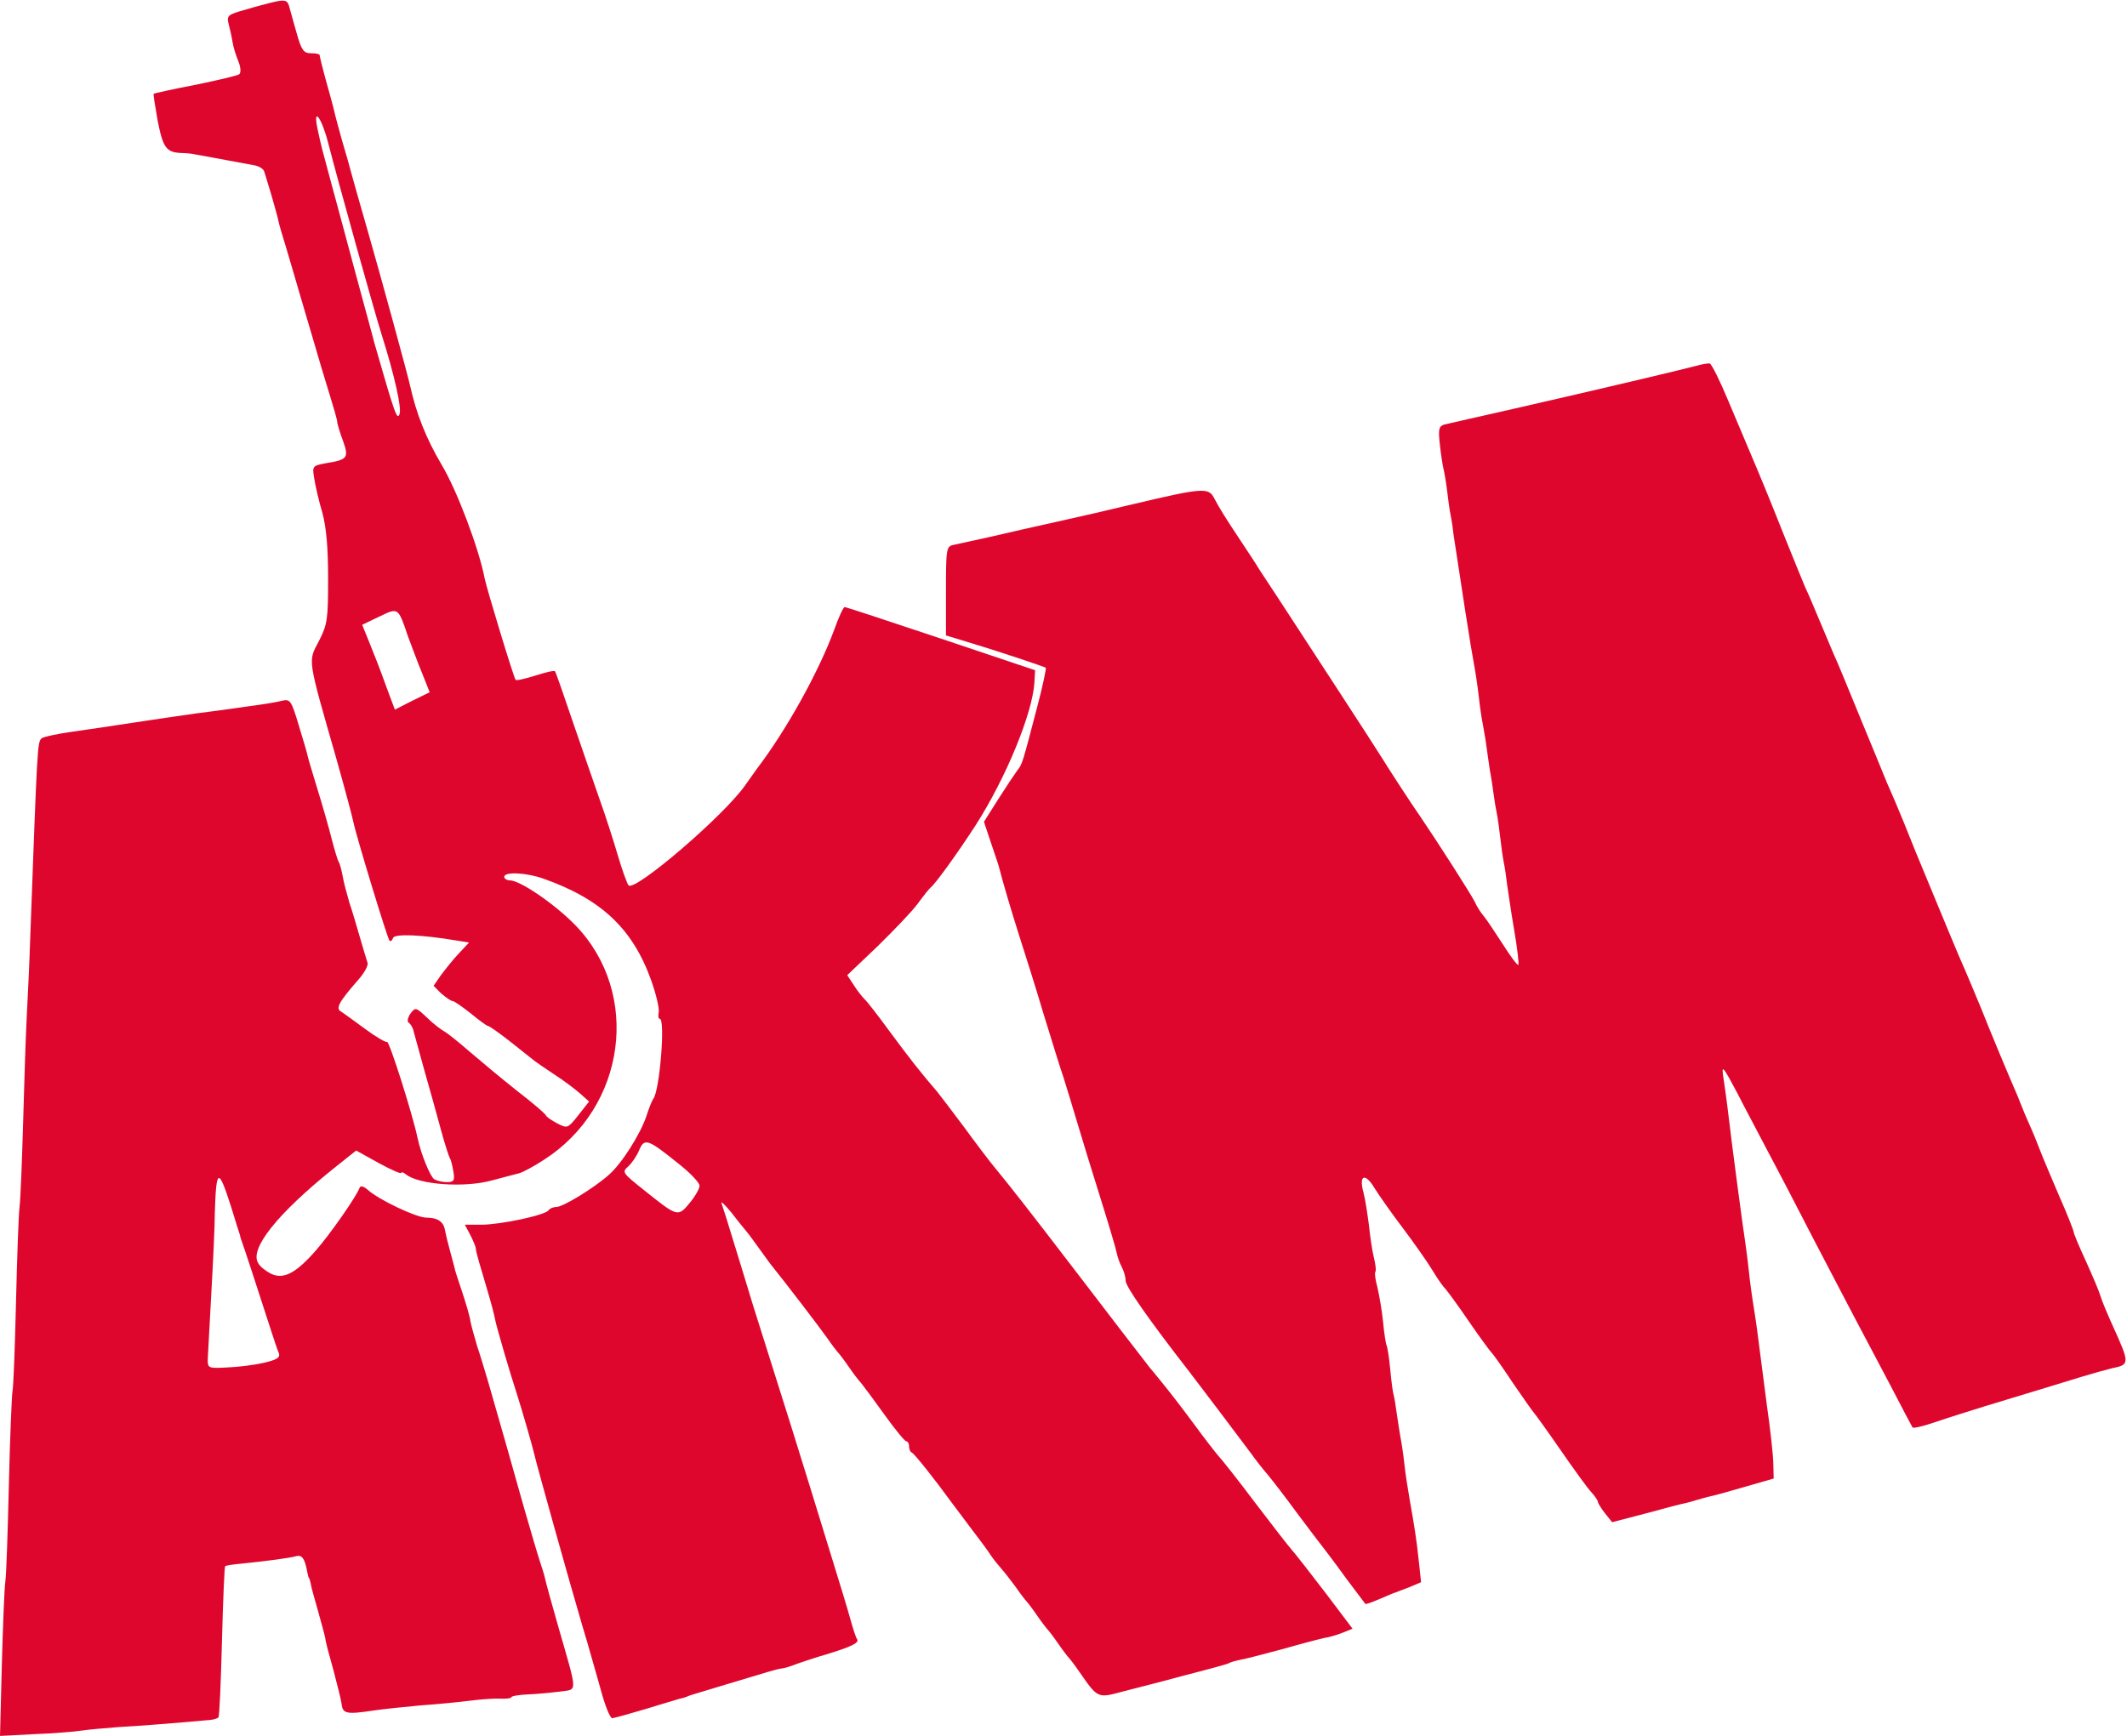
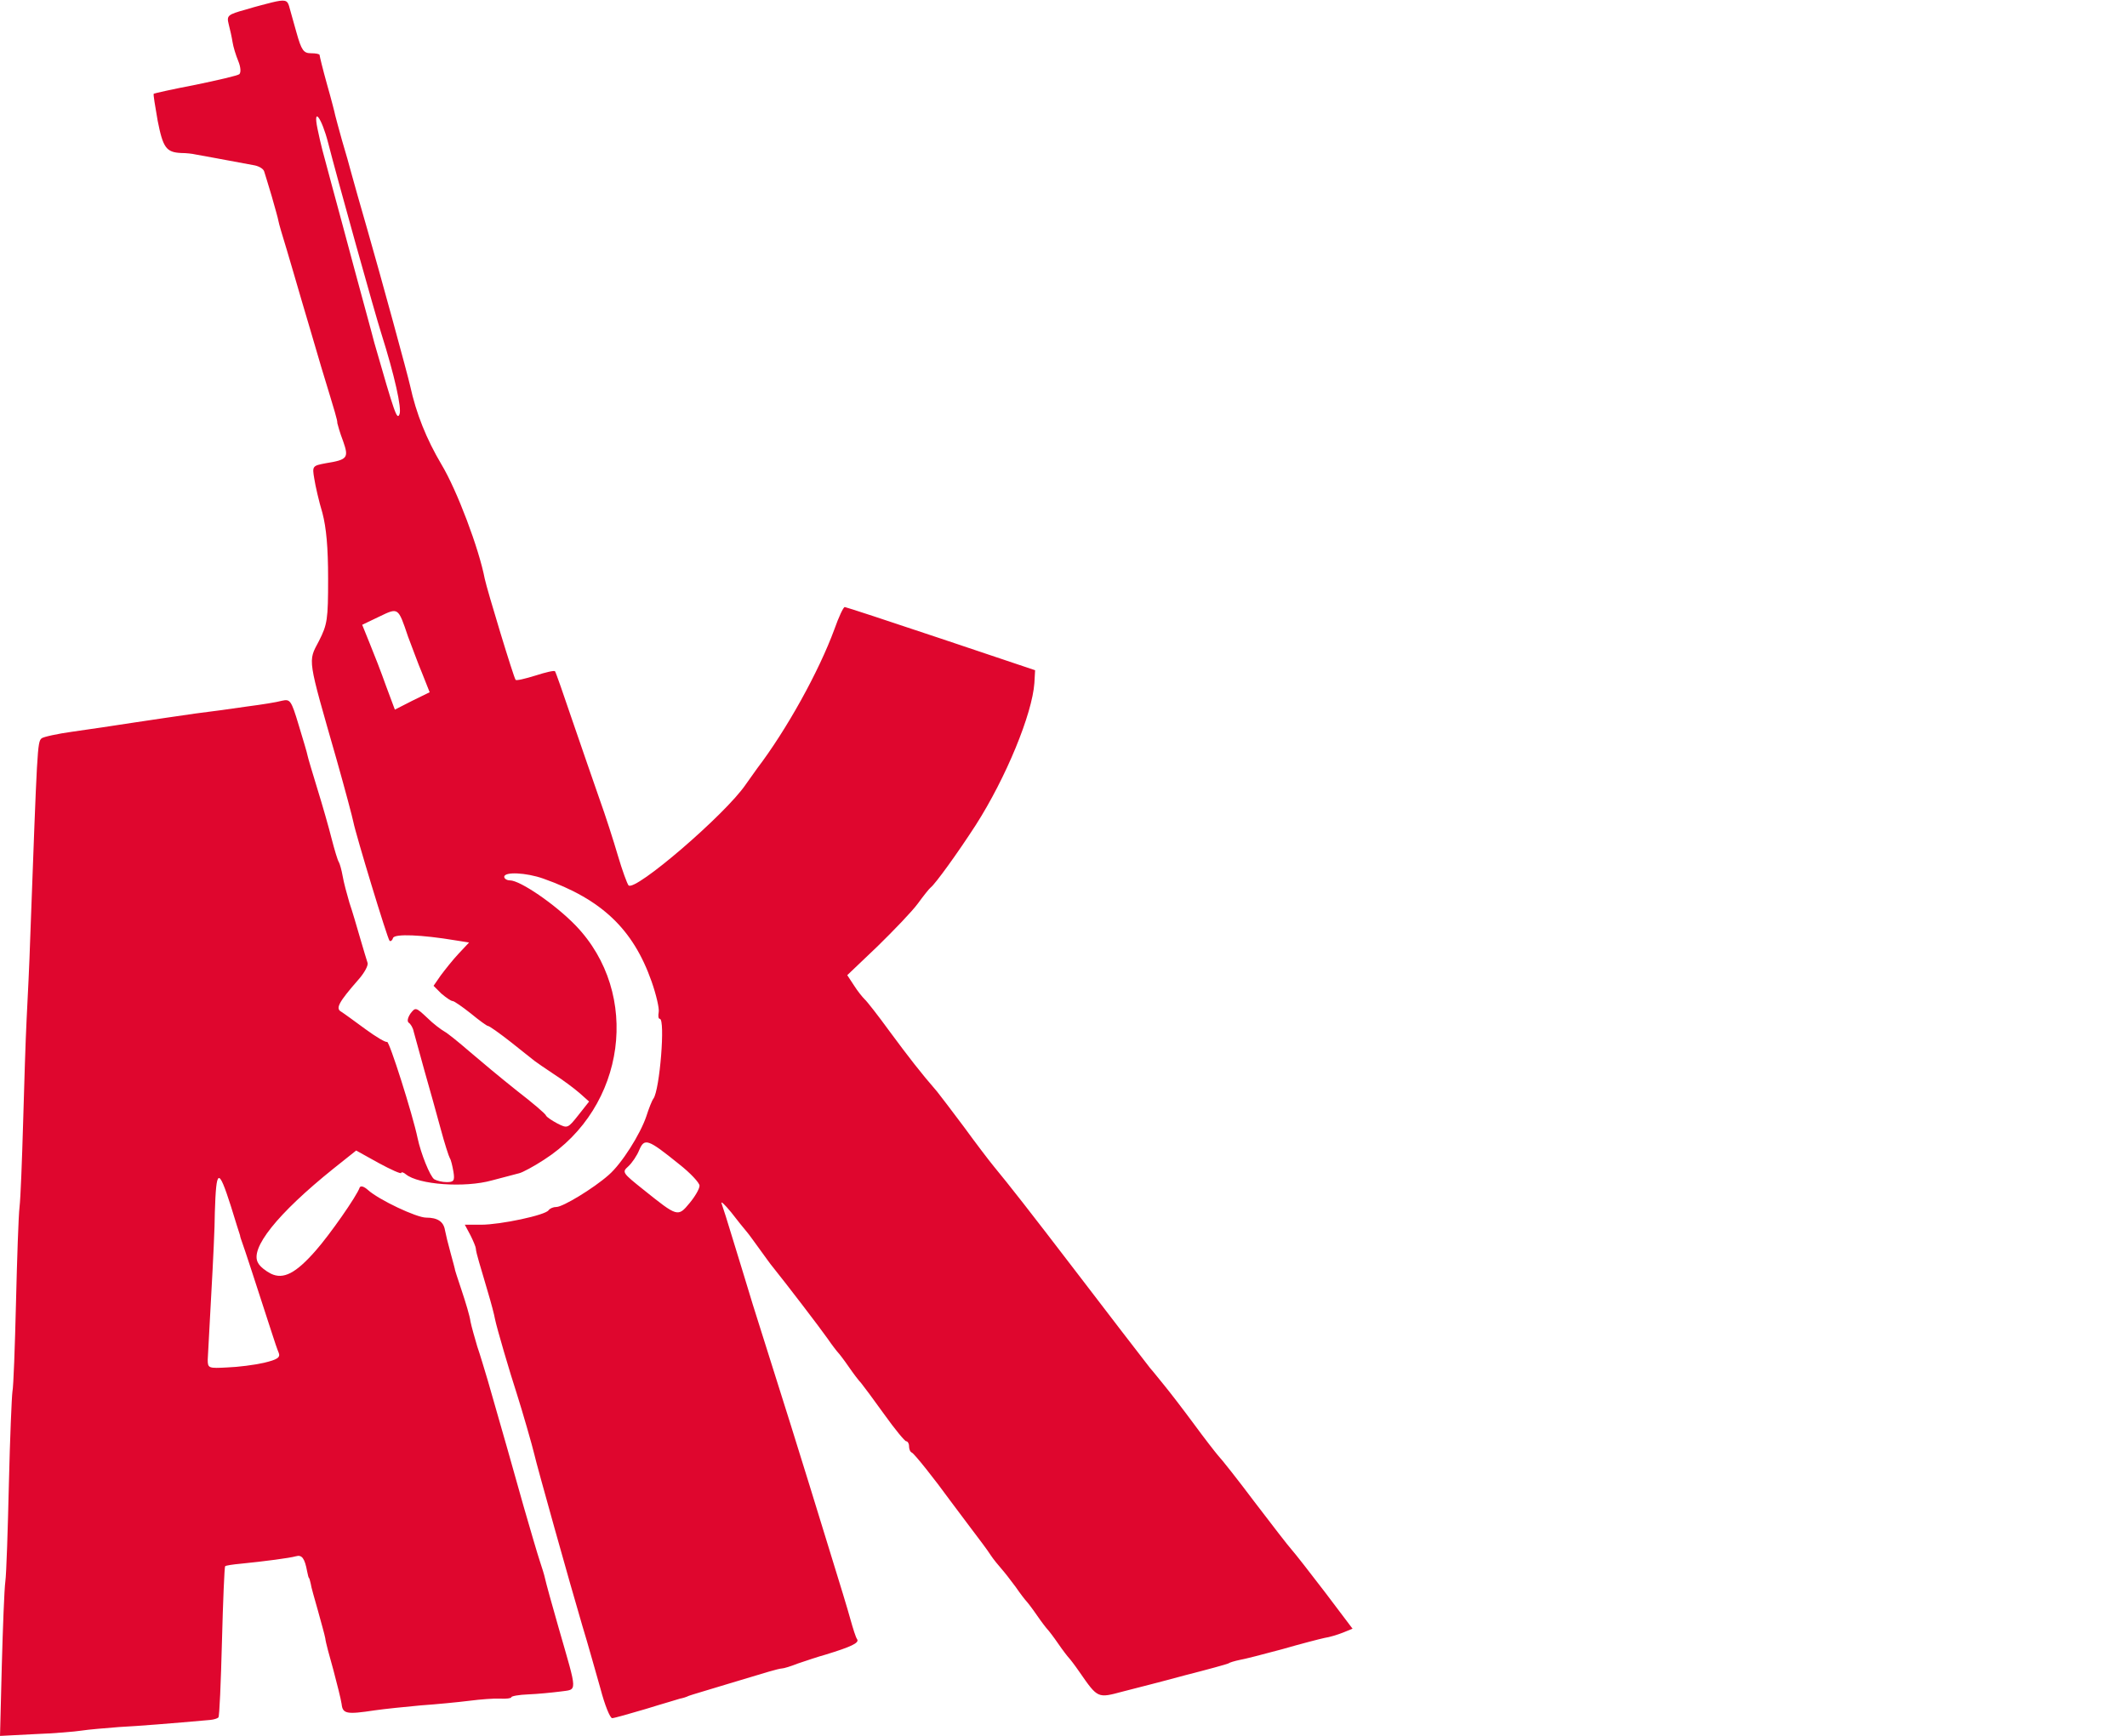
<svg xmlns="http://www.w3.org/2000/svg" version="1.0" width="599pt" height="489pt" viewBox="0 0 599 489" preserveAspectRatio="xMidYMid meet">
  <g transform="translate(0,489) scale(0.1,-0.1)" fill="#DF062E" stroke="none">
    <path d="M765 4883 c-11 -3 -44 -11 -73 -20 -51 -14 -54 -17 -48 -41 4 -15 9 -38 11 -51 2 -13 9 -36 16 -53 7 -17 8 -32 3 -37 -5 -4 -61 -17 -124 -30 -63 -12 -116 -24 -117 -25 -2 -1 4 -35 11 -76 15 -76 24 -89 66 -91 14 0 32 -2 40 -4 13 -2 76 -14 168 -31 13 -3 24 -10 26 -17 2 -7 12 -38 21 -69 9 -32 18 -63 19 -70 1 -7 12 -44 24 -83 11 -38 30 -101 41 -140 11 -38 37 -124 56 -190 41 -135 45 -147 45 -157 1 -4 7 -27 16 -50 17 -48 13 -53 -49 -63 -37 -7 -38 -8 -32 -43 3 -20 13 -64 23 -97 11 -42 16 -97 16 -185 0 -115 -2 -129 -26 -176 -31 -59 -33 -44 50 -334 24 -85 45 -164 47 -175 7 -36 96 -329 102 -335 3 -3 8 1 10 8 5 12 80 9 176 -7 l38 -6 -30 -32 c-16 -17 -38 -45 -50 -61 l-20 -29 22 -22 c13 -11 27 -21 32 -21 4 0 27 -16 51 -35 23 -19 45 -35 48 -35 4 0 32 -20 64 -45 31 -25 62 -49 68 -54 5 -4 30 -21 54 -37 25 -16 57 -40 72 -53 l27 -24 -30 -38 c-30 -38 -31 -38 -59 -24 -15 8 -30 18 -32 22 -1 5 -39 37 -83 71 -44 35 -104 85 -133 110 -30 26 -61 51 -70 56 -9 5 -32 22 -49 39 -32 30 -33 30 -47 12 -8 -12 -10 -22 -5 -26 5 -3 12 -14 14 -25 3 -10 16 -59 30 -109 14 -49 35 -124 46 -165 11 -41 23 -78 26 -83 3 -4 7 -21 10 -38 4 -25 1 -29 -19 -29 -13 0 -28 4 -35 8 -12 8 -38 73 -47 116 -14 67 -80 275 -86 271 -4 -2 -31 14 -61 36 -30 22 -60 44 -68 49 -17 9 -7 27 48 90 17 19 29 41 26 48 -2 7 -12 38 -21 70 -9 31 -22 76 -30 99 -7 24 -16 57 -19 75 -3 17 -8 35 -11 40 -3 4 -12 34 -20 65 -8 32 -26 95 -40 140 -14 46 -27 89 -28 95 -1 7 -13 46 -25 86 -21 70 -24 73 -47 68 -14 -4 -58 -11 -97 -16 -40 -6 -106 -15 -147 -20 -41 -6 -118 -17 -170 -25 -52 -8 -131 -20 -175 -26 -44 -6 -84 -15 -88 -19 -12 -11 -12 -23 -32 -565 -2 -66 -7 -167 -10 -225 -3 -58 -7 -190 -10 -295 -3 -104 -7 -210 -10 -235 -3 -25 -7 -146 -10 -270 -3 -124 -7 -236 -10 -250 -2 -14 -7 -131 -10 -260 -3 -129 -7 -253 -10 -275 -3 -22 -7 -129 -10 -238 l-5 -197 97 5 c54 2 114 7 133 10 19 3 67 7 105 10 58 3 144 10 257 20 10 1 20 4 23 7 3 2 7 99 10 213 3 115 7 211 9 213 2 2 21 5 43 7 70 7 138 16 156 21 17 5 25 -5 32 -43 2 -10 4 -18 5 -18 1 0 3 -7 5 -16 1 -9 11 -43 20 -75 9 -33 19 -68 21 -79 1 -11 12 -51 23 -90 10 -38 21 -81 23 -95 3 -28 14 -30 93 -18 28 4 86 10 130 14 44 3 105 9 137 13 31 4 70 7 87 6 17 -1 31 1 31 4 0 3 21 7 48 8 26 1 66 5 90 8 49 7 49 -8 -5 180 -19 66 -36 128 -38 138 -2 10 -9 32 -15 50 -6 18 -26 86 -45 152 -31 110 -59 210 -101 355 -9 30 -22 74 -30 97 -7 24 -16 55 -19 70 -2 16 -14 55 -25 88 -11 33 -20 60 -19 60 0 0 -5 20 -12 45 -7 25 -14 54 -16 65 -4 24 -21 35 -53 35 -27 0 -133 50 -164 78 -10 9 -20 13 -23 7 -8 -24 -85 -134 -124 -178 -56 -64 -91 -82 -126 -65 -14 7 -31 20 -36 30 -25 40 54 139 212 266 l64 51 63 -35 c35 -19 64 -32 64 -28 0 3 6 2 13 -4 35 -29 165 -39 243 -17 32 8 67 18 76 20 9 2 41 19 70 38 231 148 274 468 89 660 -57 59 -156 127 -185 127 -9 0 -16 5 -16 10 0 15 62 12 110 -5 164 -58 253 -142 305 -290 13 -37 22 -76 20 -86 -2 -11 -1 -19 3 -19 16 0 0 -201 -18 -225 -4 -5 -13 -28 -20 -50 -17 -50 -69 -133 -106 -165 -43 -38 -129 -90 -147 -90 -9 0 -18 -4 -22 -9 -8 -14 -136 -41 -190 -41 l-46 0 16 -30 c8 -16 15 -33 15 -37 0 -5 4 -21 9 -38 5 -16 16 -55 25 -85 9 -30 18 -64 20 -76 5 -25 42 -151 61 -209 16 -50 45 -151 50 -173 5 -24 101 -367 135 -482 16 -52 38 -132 51 -177 12 -46 27 -83 33 -83 5 0 48 12 95 26 48 15 91 27 96 29 6 1 17 4 25 8 8 3 56 17 105 32 50 15 104 31 120 36 17 5 33 9 37 9 5 0 25 6 45 14 21 7 56 19 78 25 72 22 95 33 89 43 -4 5 -12 31 -19 56 -7 26 -32 108 -55 182 -23 74 -50 162 -60 195 -16 53 -73 235 -160 510 -15 50 -40 131 -55 180 -15 50 -30 97 -33 105 -3 8 9 -3 27 -25 17 -22 37 -47 44 -55 7 -8 23 -31 37 -50 14 -19 30 -42 37 -50 37 -46 132 -170 153 -200 13 -19 27 -37 30 -40 3 -3 17 -21 30 -40 13 -19 29 -40 35 -46 5 -6 35 -46 65 -88 30 -42 58 -76 62 -76 4 0 8 -6 8 -14 0 -8 3 -16 8 -18 7 -3 65 -76 107 -134 11 -15 38 -51 60 -80 22 -29 47 -62 55 -75 8 -12 22 -29 30 -38 8 -9 26 -32 40 -51 13 -19 27 -37 30 -40 3 -3 17 -21 30 -40 13 -19 27 -37 30 -40 3 -3 17 -21 30 -40 13 -19 27 -37 30 -40 3 -3 17 -21 30 -40 52 -75 51 -74 122 -55 35 9 114 29 176 46 63 16 117 31 121 33 4 3 18 7 32 10 13 2 67 16 119 30 52 15 106 29 120 32 14 2 37 9 52 15 l27 11 -77 102 c-42 55 -85 110 -94 120 -10 11 -57 72 -105 135 -48 64 -94 122 -102 130 -7 8 -39 49 -69 90 -31 42 -68 90 -82 107 -14 17 -32 40 -41 50 -14 18 -136 176 -199 259 -150 196 -195 253 -241 309 -14 17 -52 67 -84 111 -33 44 -67 89 -76 100 -46 53 -80 97 -134 170 -32 44 -64 85 -70 90 -6 6 -20 23 -30 39 l-19 29 85 81 c46 45 98 99 114 121 16 22 32 42 36 45 13 10 76 97 127 176 85 133 159 313 165 400 l2 36 -265 89 c-146 49 -268 89 -271 89 -4 0 -17 -28 -29 -62 -44 -120 -135 -284 -218 -393 -4 -5 -18 -26 -32 -45 -57 -84 -312 -303 -330 -284 -4 5 -18 43 -30 84 -12 41 -35 113 -52 160 -16 47 -51 146 -76 220 -25 74 -47 137 -49 139 -2 3 -27 -3 -55 -12 -29 -9 -54 -15 -56 -12 -5 5 -80 252 -87 285 -16 84 -78 249 -122 322 -42 71 -71 143 -88 221 -6 28 -83 310 -121 442 -19 66 -39 136 -44 155 -5 19 -17 62 -27 95 -9 33 -18 65 -19 70 -1 6 -11 45 -23 87 -12 43 -21 80 -21 83 0 3 -11 5 -24 5 -21 0 -27 8 -41 58 -9 31 -18 65 -21 75 -5 17 -12 19 -49 10z m159 -395 c25 -98 132 -482 150 -538 37 -117 58 -211 51 -227 -7 -17 -13 0 -71 202 -7 28 -32 118 -54 200 -22 83 -52 193 -66 245 -27 100 -29 106 -40 158 -13 64 12 30 30 -40z m225 -1391 c11 -28 28 -76 40 -104 l21 -53 -49 -24 -49 -25 -25 67 c-13 37 -34 91 -46 120 l-21 52 48 23 c54 26 53 27 81 -56z m763 -1486 c32 -25 58 -53 58 -61 0 -9 -13 -31 -28 -49 -33 -40 -34 -39 -129 37 -60 48 -62 50 -44 66 11 10 25 31 31 46 15 35 24 32 112 -39z m-1262 -118 c13 -43 25 -80 26 -83 0 -3 3 -12 6 -20 5 -13 40 -120 82 -250 8 -25 17 -52 21 -61 5 -13 -4 -19 -42 -28 -26 -6 -73 -12 -103 -13 -53 -3 -55 -2 -55 22 1 14 5 97 10 185 5 88 10 192 10 230 4 124 10 127 45 18z" />
-     <path d="M4775 3859 c-37 -10 -269 -65 -510 -120 -99 -22 -188 -43 -198 -45 -15 -5 -17 -13 -12 -57 3 -29 8 -59 10 -67 2 -8 7 -35 10 -60 3 -25 7 -56 10 -70 3 -14 7 -41 9 -60 3 -19 12 -78 20 -130 8 -52 17 -113 21 -135 3 -22 10 -62 15 -90 5 -27 12 -73 15 -101 3 -28 8 -61 11 -75 2 -13 7 -37 9 -54 2 -16 7 -48 10 -70 4 -22 9 -53 11 -70 2 -16 6 -41 9 -55 3 -14 7 -45 10 -70 3 -25 7 -56 10 -70 3 -14 7 -41 9 -60 3 -19 11 -77 20 -129 9 -52 14 -97 12 -99 -3 -2 -23 25 -45 60 -22 34 -46 70 -53 78 -7 8 -19 26 -25 40 -11 22 -105 169 -154 241 -24 34 -92 139 -104 159 -13 22 -247 381 -300 462 -22 33 -44 67 -50 76 -5 9 -28 44 -50 77 -45 68 -59 90 -77 124 -15 28 -36 26 -222 -18 -66 -16 -166 -39 -221 -51 -55 -12 -138 -31 -185 -42 -47 -10 -94 -21 -105 -23 -20 -4 -21 -12 -21 -130 l0 -125 56 -17 c87 -26 221 -71 225 -74 2 -2 -9 -54 -25 -114 -40 -153 -41 -158 -55 -175 -6 -8 -30 -44 -53 -80 l-41 -65 20 -60 c11 -33 22 -64 23 -70 11 -43 32 -114 56 -190 16 -49 48 -151 70 -225 23 -74 47 -153 55 -175 7 -22 24 -78 38 -125 14 -47 44 -145 67 -218 23 -73 43 -141 45 -152 2 -10 8 -28 14 -39 6 -11 11 -28 11 -39 0 -16 65 -109 180 -257 27 -35 138 -182 173 -229 12 -17 33 -44 47 -60 14 -17 52 -66 84 -110 32 -43 65 -86 72 -95 7 -9 36 -47 64 -86 29 -38 53 -71 55 -73 1 -2 20 5 41 14 22 9 41 18 44 18 3 1 20 8 39 15 l33 14 -6 56 c-7 67 -14 109 -26 176 -5 28 -12 73 -15 101 -3 28 -8 61 -11 75 -2 13 -7 42 -10 64 -3 22 -7 47 -9 55 -3 9 -7 42 -10 74 -3 33 -8 62 -10 66 -2 3 -7 33 -10 66 -3 32 -11 76 -16 98 -6 21 -8 40 -6 43 3 2 1 21 -4 41 -5 20 -11 62 -14 92 -4 30 -10 71 -15 90 -14 50 4 58 31 13 13 -21 49 -72 80 -113 31 -41 69 -95 84 -120 15 -25 31 -47 35 -50 3 -3 33 -43 65 -90 32 -47 62 -87 65 -90 4 -3 31 -41 60 -85 30 -44 57 -82 60 -85 3 -3 37 -50 75 -105 38 -55 77 -109 87 -119 10 -11 18 -23 18 -27 0 -3 9 -18 20 -32 l20 -25 92 24 c51 14 101 27 111 29 10 2 27 7 37 10 10 3 27 8 37 10 10 2 54 14 98 27 l80 23 -1 40 c0 22 -8 96 -18 165 -9 69 -19 145 -22 170 -3 25 -9 70 -14 100 -5 30 -12 80 -15 110 -3 30 -8 66 -10 80 -4 23 -38 276 -50 380 -3 25 -8 61 -11 80 -7 44 -3 39 39 -40 18 -36 59 -112 89 -170 31 -58 87 -166 125 -240 39 -74 90 -173 115 -220 25 -47 71 -134 103 -195 31 -60 59 -113 61 -116 2 -3 29 3 61 14 32 11 123 40 203 64 80 24 174 53 210 64 36 11 76 22 89 25 49 10 49 13 1 119 -15 33 -31 71 -35 85 -4 14 -23 58 -41 98 -19 41 -34 77 -34 81 0 4 -18 50 -41 102 -22 52 -47 110 -54 129 -7 19 -21 53 -31 75 -10 22 -18 42 -19 45 -1 3 -7 16 -12 30 -24 55 -76 179 -104 250 -17 41 -37 89 -44 105 -15 32 -70 166 -140 335 -23 58 -48 119 -55 135 -7 17 -19 44 -26 60 -7 17 -40 98 -74 180 -34 83 -67 164 -75 180 -7 17 -25 59 -40 95 -15 36 -33 79 -41 95 -7 17 -31 75 -53 130 -22 55 -57 143 -79 195 -22 52 -60 142 -84 199 -24 58 -48 106 -53 107 -6 1 -23 -2 -40 -7z" />
  </g>
</svg>